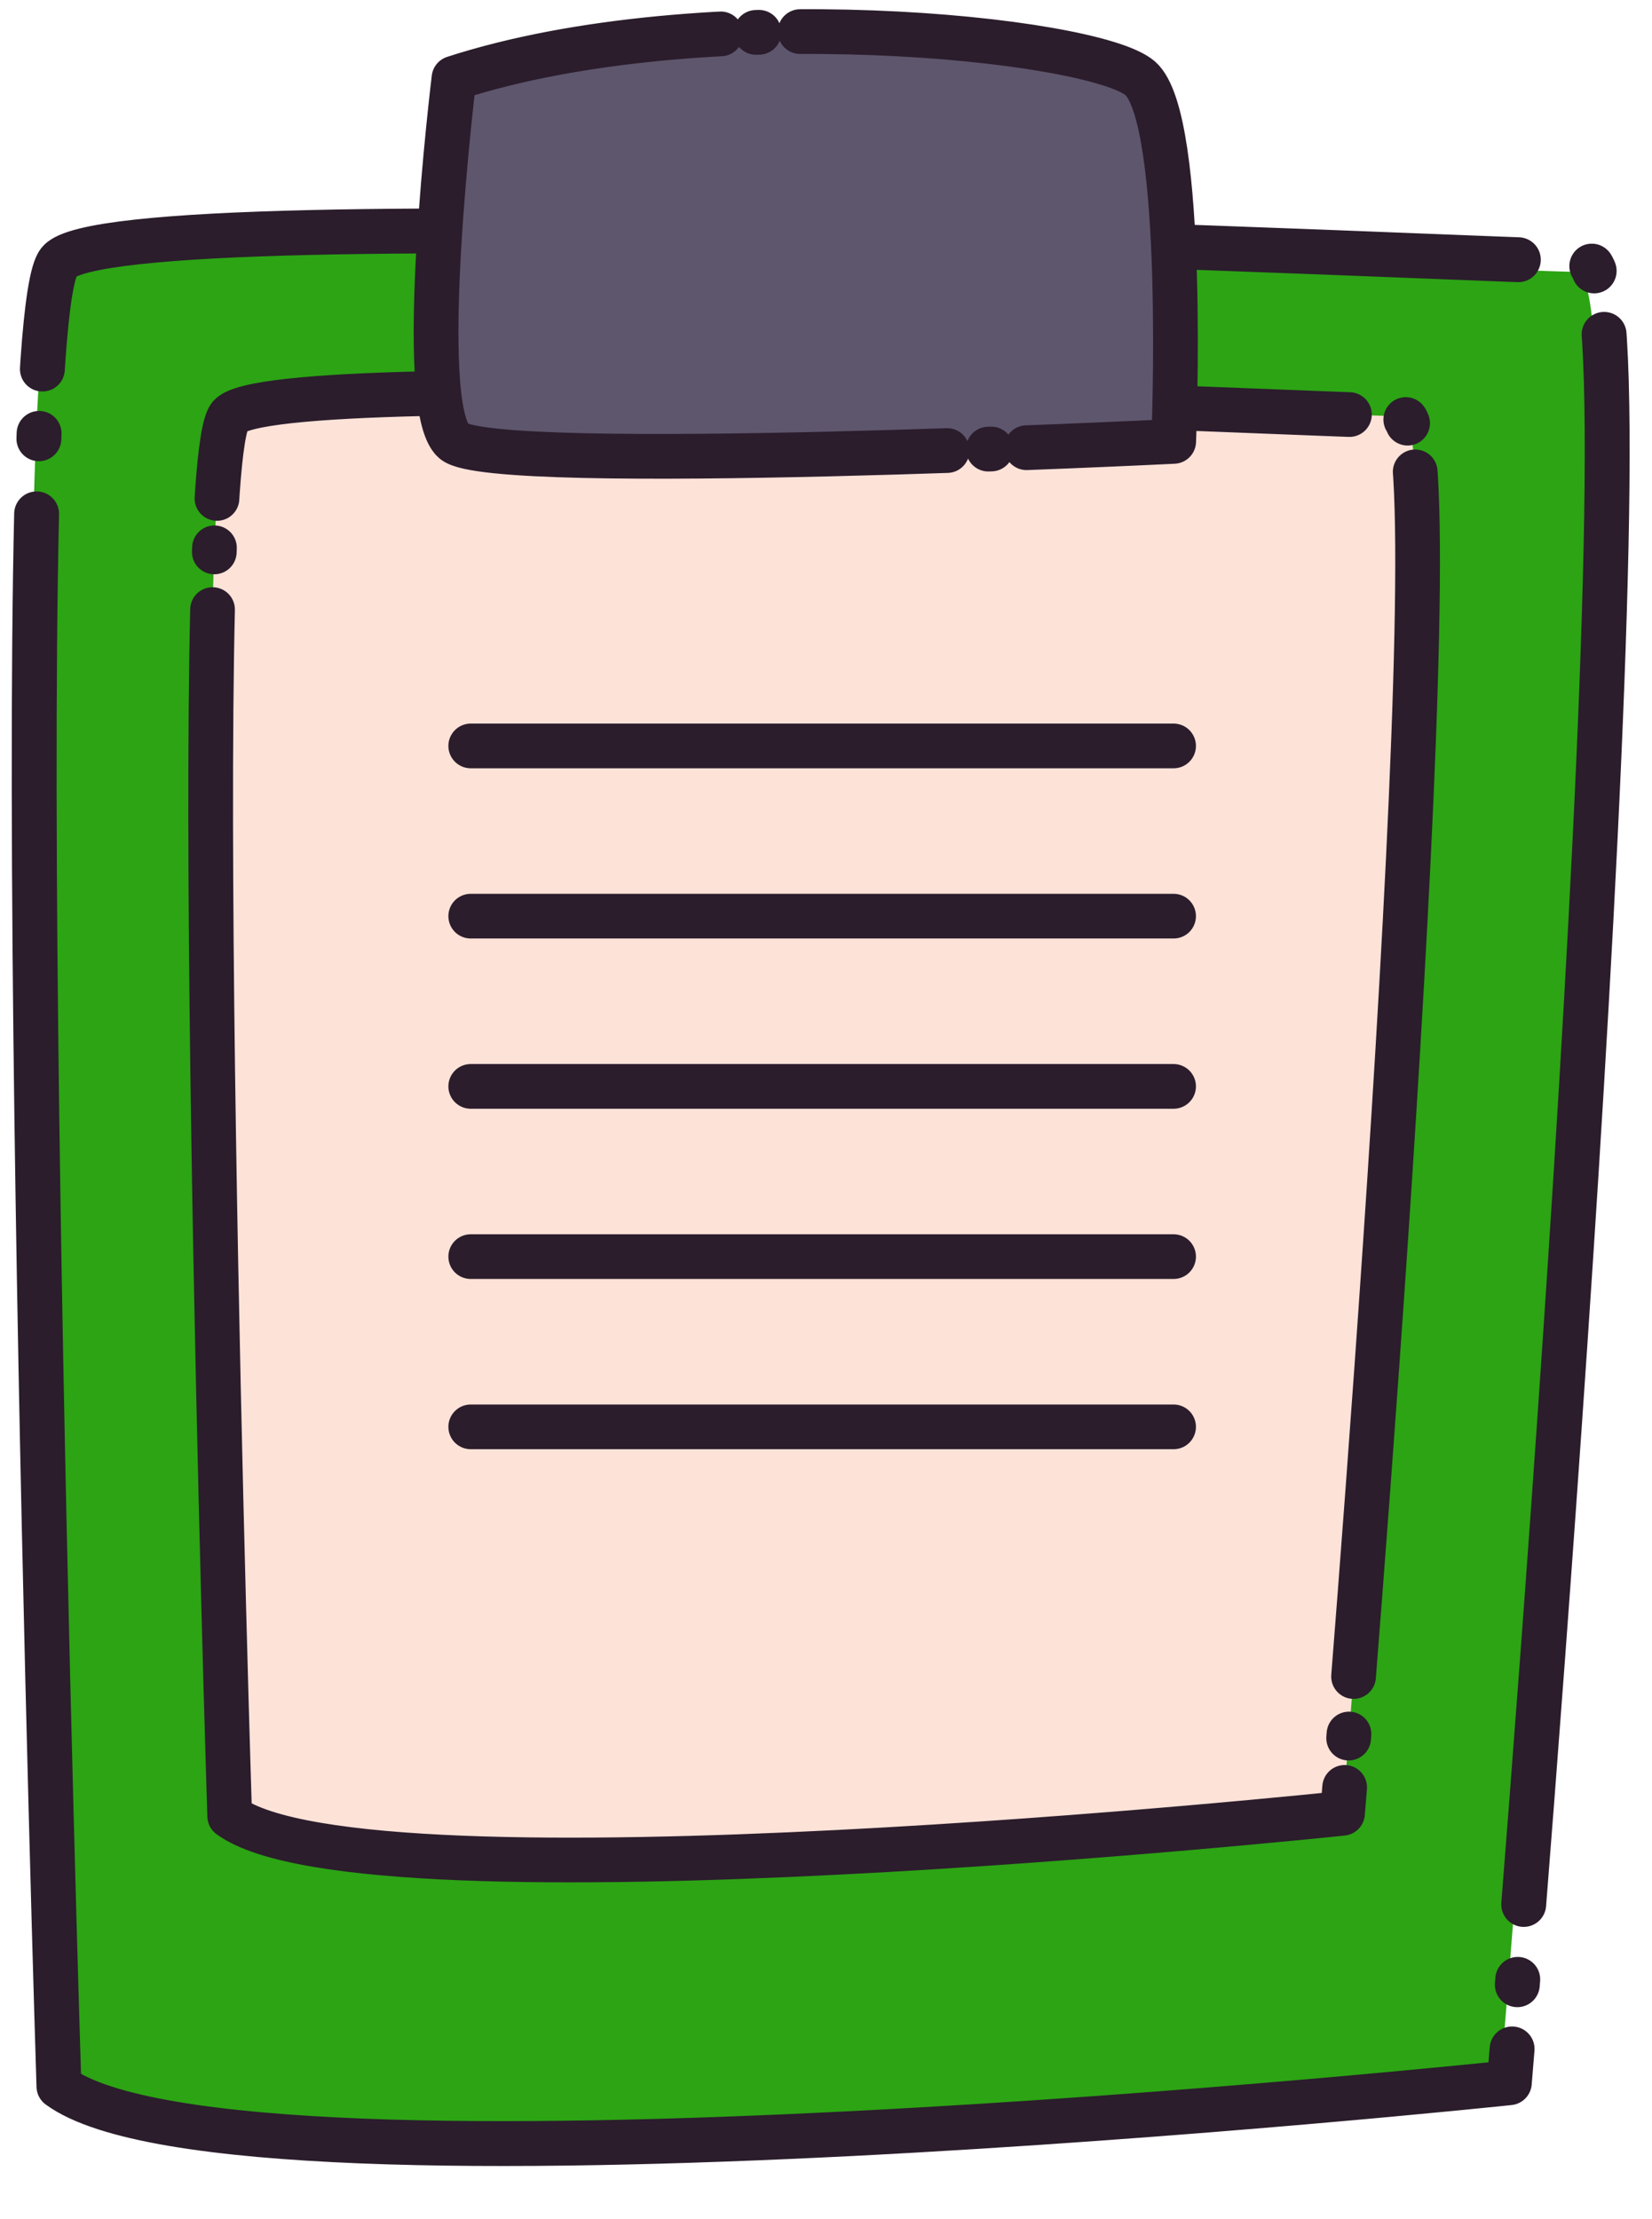
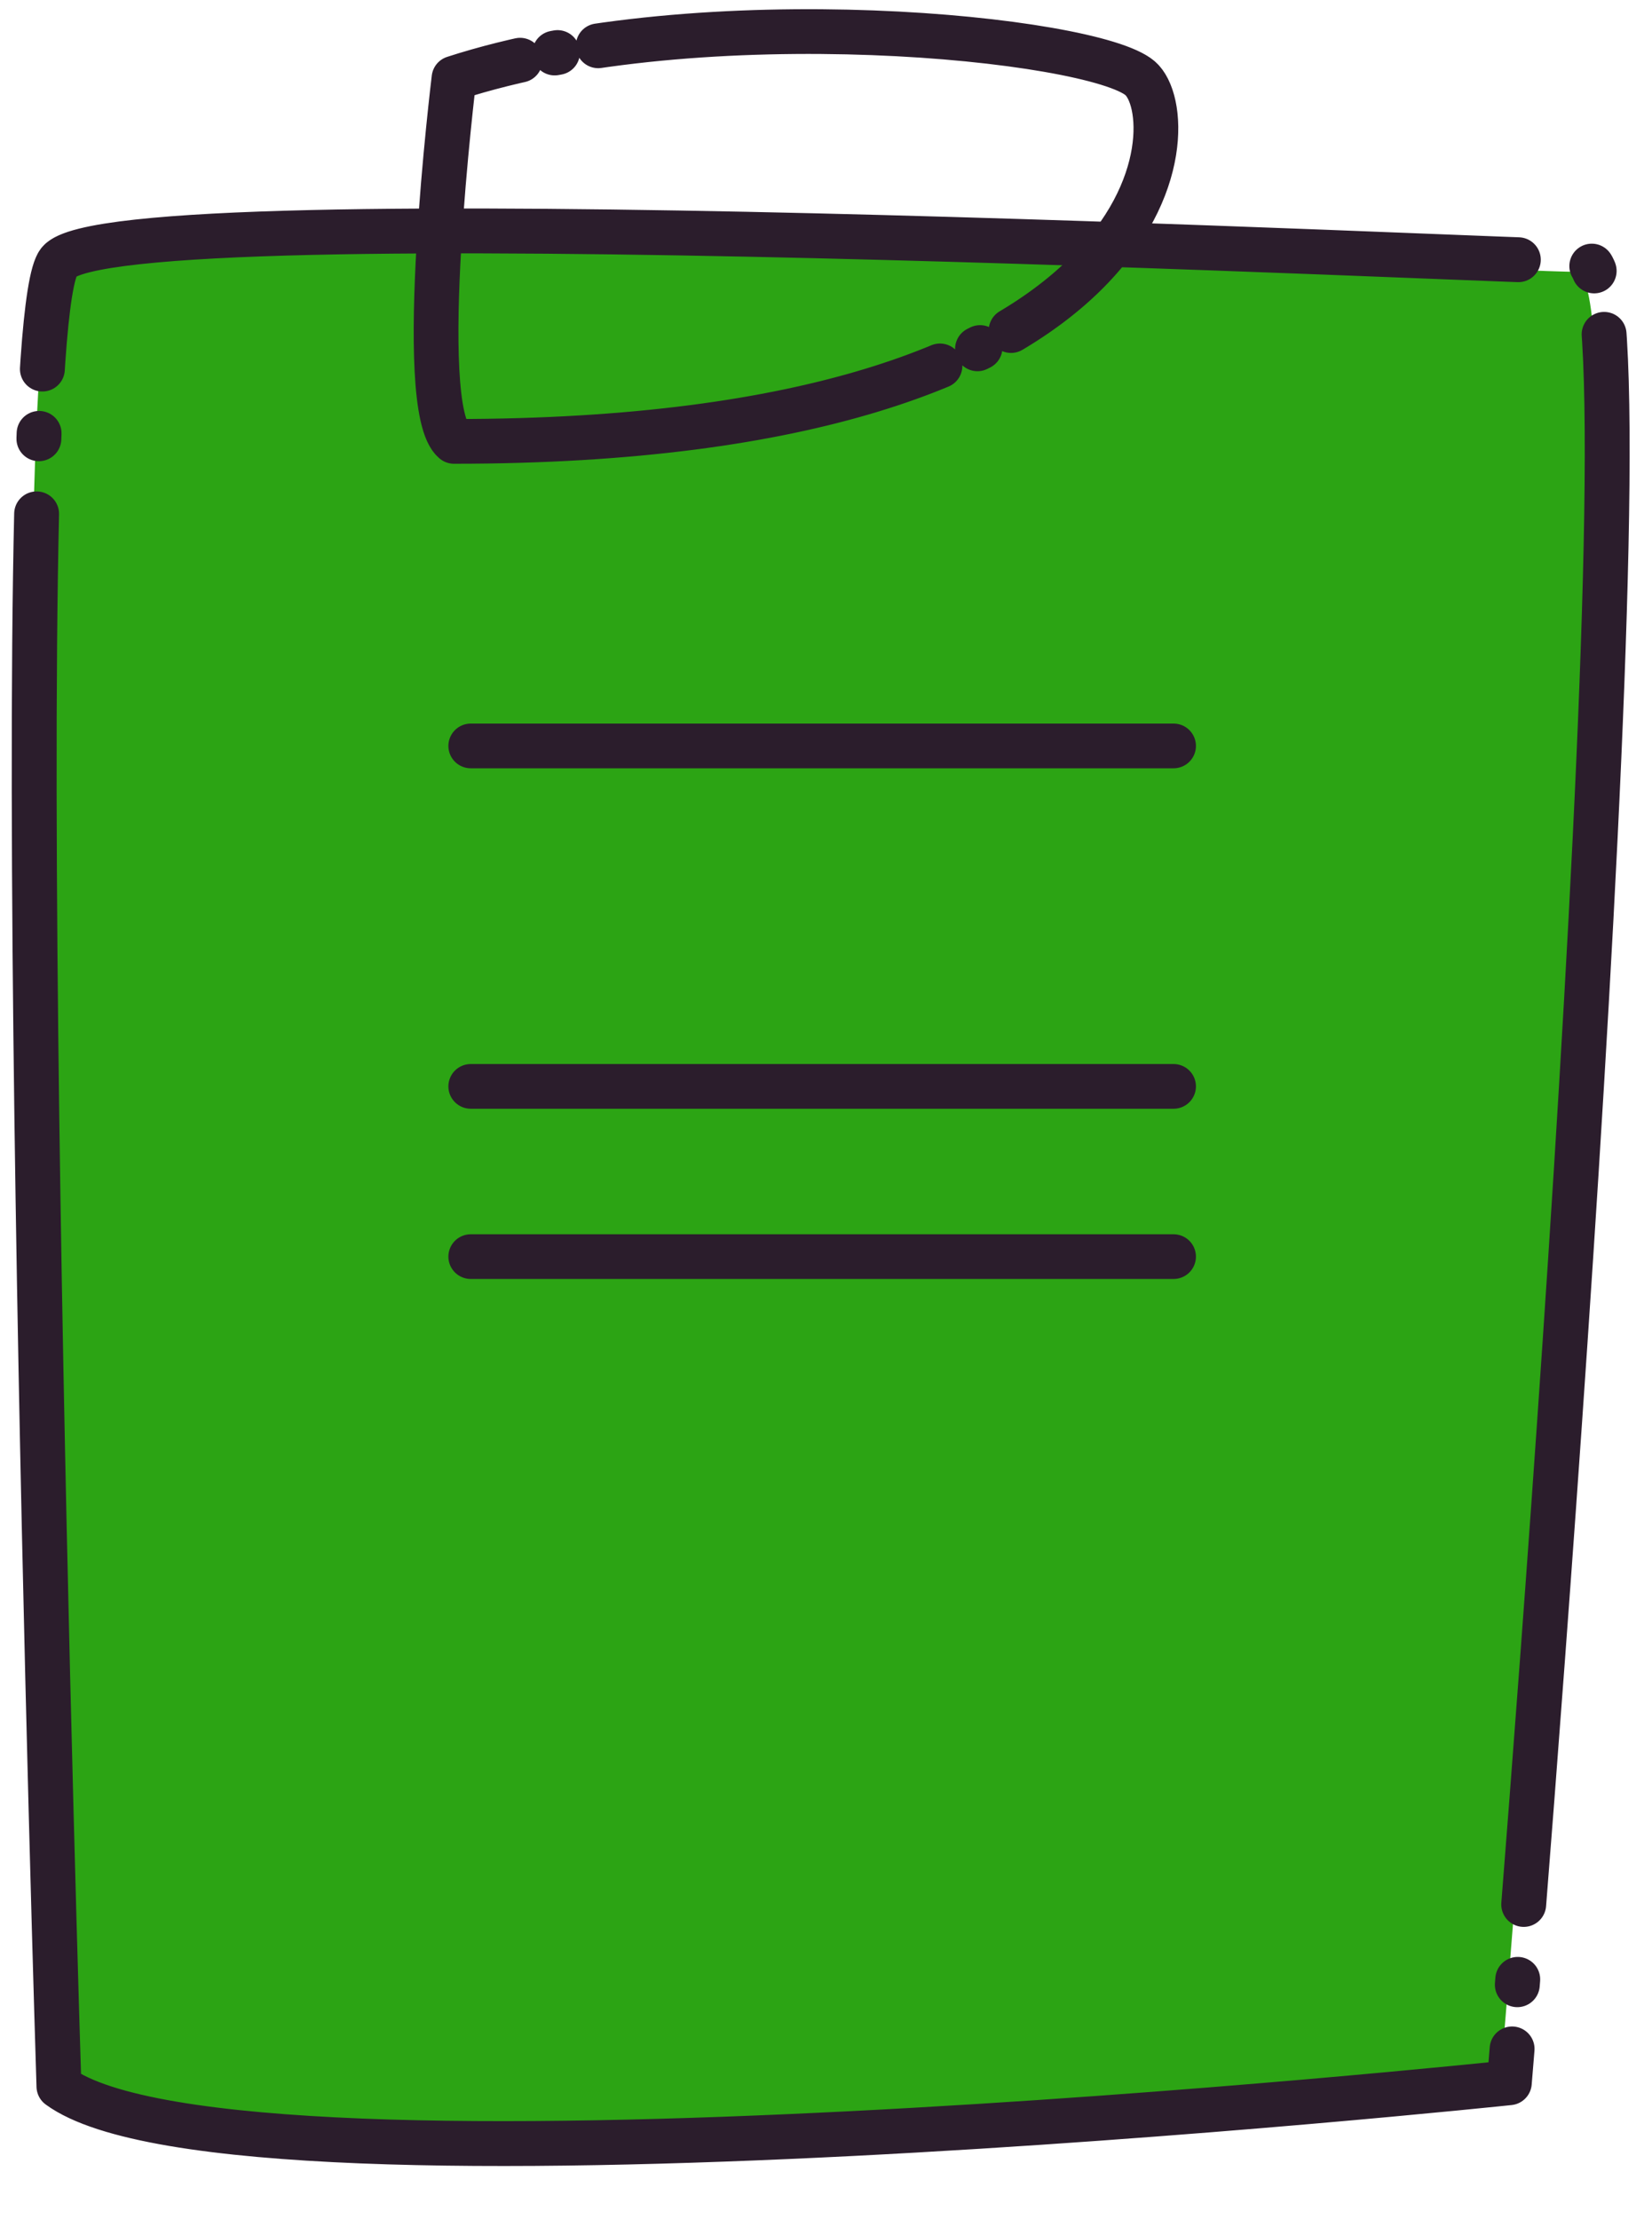
<svg xmlns="http://www.w3.org/2000/svg" fill="#000000" height="1486.1" preserveAspectRatio="xMidYMid meet" version="1" viewBox="515.4 330.7 1106.4 1486.1" width="1106.4" zoomAndPan="magnify">
  <g>
    <g id="change1_1">
      <path d="M 552.598 1729.617 C 552.598 1729.617 515.43 559.277 552.598 512.754 C 589.766 466.23 1520.332 512.754 1571.082 512.754 C 1621.832 512.754 1519.977 1727.18 1519.977 1727.18 C 1519.977 1727.18 671.906 1816.84 552.598 1729.617" fill="#2ca414" />
    </g>
    <path d="M 5439.971 3862.758 C 5439.971 3862.758 5074.076 15384.005 5439.971 15841.999 C 5805.866 16299.992 14966.697 15841.999 15466.298 15841.999 C 15965.899 15841.999 14963.197 3886.754 14963.197 3886.754 C 14963.197 3886.754 6614.487 3004.107 5439.971 3862.758 Z M 5439.971 3862.758" fill="none" stroke="#2b1d2c" stroke-dasharray="10326.9,493.435,35.245,422.946" stroke-linecap="round" stroke-linejoin="round" stroke-miterlimit="10" stroke-width="294.683" transform="matrix(.102 0 0 -.102 0 2122)" />
    <g id="change2_1">
-       <path d="M 669.227 1546.988 C 669.227 1546.988 640.59 645.328 669.227 609.48 C 697.863 573.648 1414.801 609.48 1453.898 609.48 C 1493 609.48 1414.531 1545.121 1414.531 1545.121 C 1414.531 1545.121 761.145 1614.199 669.227 1546.988" fill="#fde2d8" />
-     </g>
-     <path d="M 6692.266 5750.117 C 6692.266 5750.117 6405.898 14766.719 6692.266 15125.195 C 6978.633 15483.516 14148.008 15125.195 14538.984 15125.195 C 14930 15125.195 14145.312 5768.789 14145.312 5768.789 C 14145.312 5768.789 7611.445 5078.008 6692.266 5750.117 Z M 6692.266 5750.117" fill="none" stroke="#2b1d2c" stroke-dasharray="8081.97,386.169,27.584,331.002" stroke-linecap="round" stroke-linejoin="round" stroke-miterlimit="10" stroke-width="299.34" transform="matrix(.1 0 0 -.1 0 2122)" />
+       </g>
    <g id="change3_1">
-       <path d="M 818.668 384.73 C 818.668 384.73 791.668 605.242 818.668 627.75 C 845.672 650.246 1300.199 627.75 1300.199 627.75 C 1300.199 627.75 1309.199 411.73 1277.703 384.73 C 1246.199 357.73 985.18 330.727 818.668 384.73" fill="#5e566d" />
-     </g>
-     <path d="M 7449.615 15808.593 C 7449.615 15808.593 7203.923 13802.008 7449.615 13597.194 C 7695.342 13392.486 11831.394 13597.194 11831.394 13597.194 C 11831.394 13597.194 11913.291 15562.902 11626.687 15808.593 C 11340.011 16054.284 8964.818 16300.011 7449.615 15808.593 Z M 7449.615 15808.593" fill="none" stroke="#2b1d2c" stroke-dasharray="5248.91,250.802,17.914,214.972" stroke-linecap="round" stroke-linejoin="round" stroke-miterlimit="10" stroke-width="272.391" transform="matrix(.11 0 0 -.11 0 2122)" />
+       </g>
+     <path d="M 7449.615 15808.593 C 7449.615 15808.593 7203.923 13802.008 7449.615 13597.194 C 11831.394 13597.194 11913.291 15562.902 11626.687 15808.593 C 11340.011 16054.284 8964.818 16300.011 7449.615 15808.593 Z M 7449.615 15808.593" fill="none" stroke="#2b1d2c" stroke-dasharray="5248.91,250.802,17.914,214.972" stroke-linecap="round" stroke-linejoin="round" stroke-miterlimit="10" stroke-width="272.391" transform="matrix(.11 0 0 -.11 0 2122)" />
    <path d="M 8306.641 12917.305 L 13013.906 12917.305" fill="none" stroke="#2b1d2c" stroke-dasharray="8081.97,386.169,27.584,331.002" stroke-linecap="round" stroke-linejoin="round" stroke-miterlimit="10" stroke-width="299.34" transform="matrix(.1 0 0 -.1 0 2122)" />
-     <path d="M 8306.641 11777.305 L 13013.906 11777.305" fill="none" stroke="#2b1d2c" stroke-dasharray="8081.97,386.169,27.584,331.002" stroke-linecap="round" stroke-linejoin="round" stroke-miterlimit="10" stroke-width="299.34" transform="matrix(.1 0 0 -.1 0 2122)" />
    <path d="M 8306.641 10637.188 L 13013.906 10637.188" fill="none" stroke="#2b1d2c" stroke-dasharray="8081.97,386.169,27.584,331.002" stroke-linecap="round" stroke-linejoin="round" stroke-miterlimit="10" stroke-width="299.34" transform="matrix(.1 0 0 -.1 0 2122)" />
    <path d="M 8306.641 9497.109 L 13013.906 9497.109" fill="none" stroke="#2b1d2c" stroke-dasharray="8081.97,386.169,27.584,331.002" stroke-linecap="round" stroke-linejoin="round" stroke-miterlimit="10" stroke-width="299.34" transform="matrix(.1 0 0 -.1 0 2122)" />
-     <path d="M 8306.641 8356.992 L 13013.906 8356.992" fill="none" stroke="#2b1d2c" stroke-dasharray="8081.97,386.169,27.584,331.002" stroke-linecap="round" stroke-linejoin="round" stroke-miterlimit="10" stroke-width="299.34" transform="matrix(.1 0 0 -.1 0 2122)" />
  </g>
</svg>